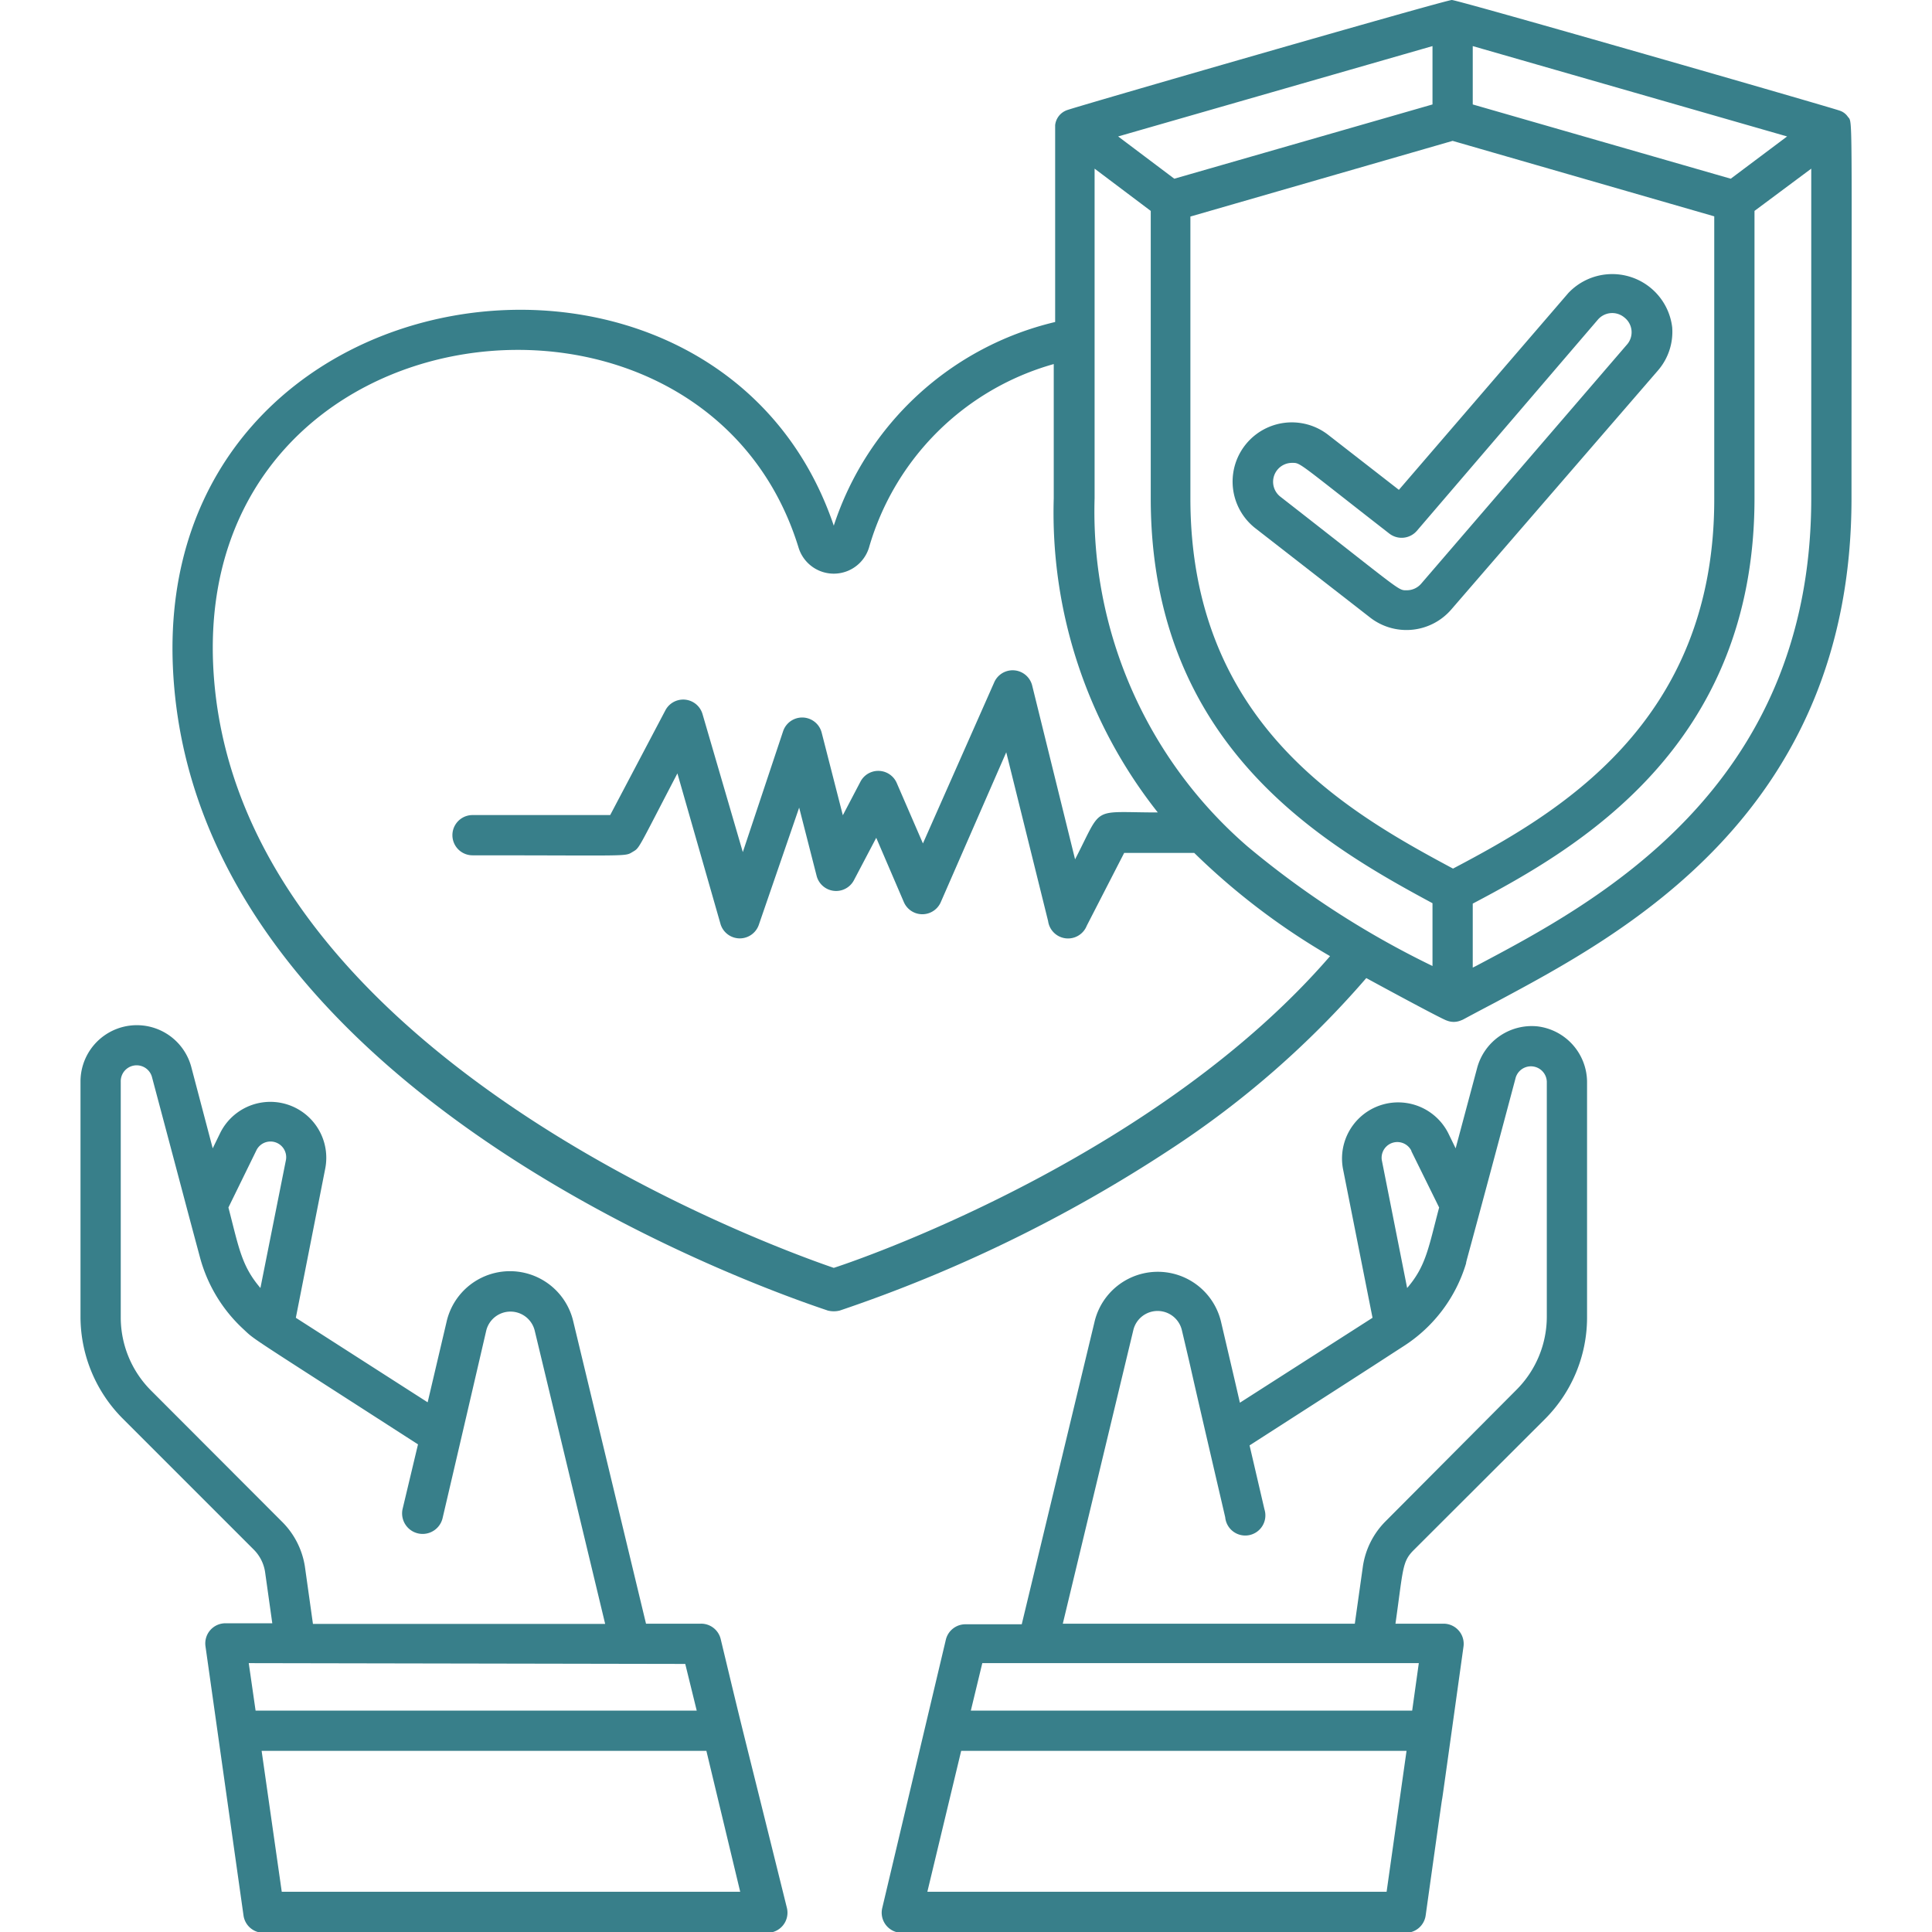
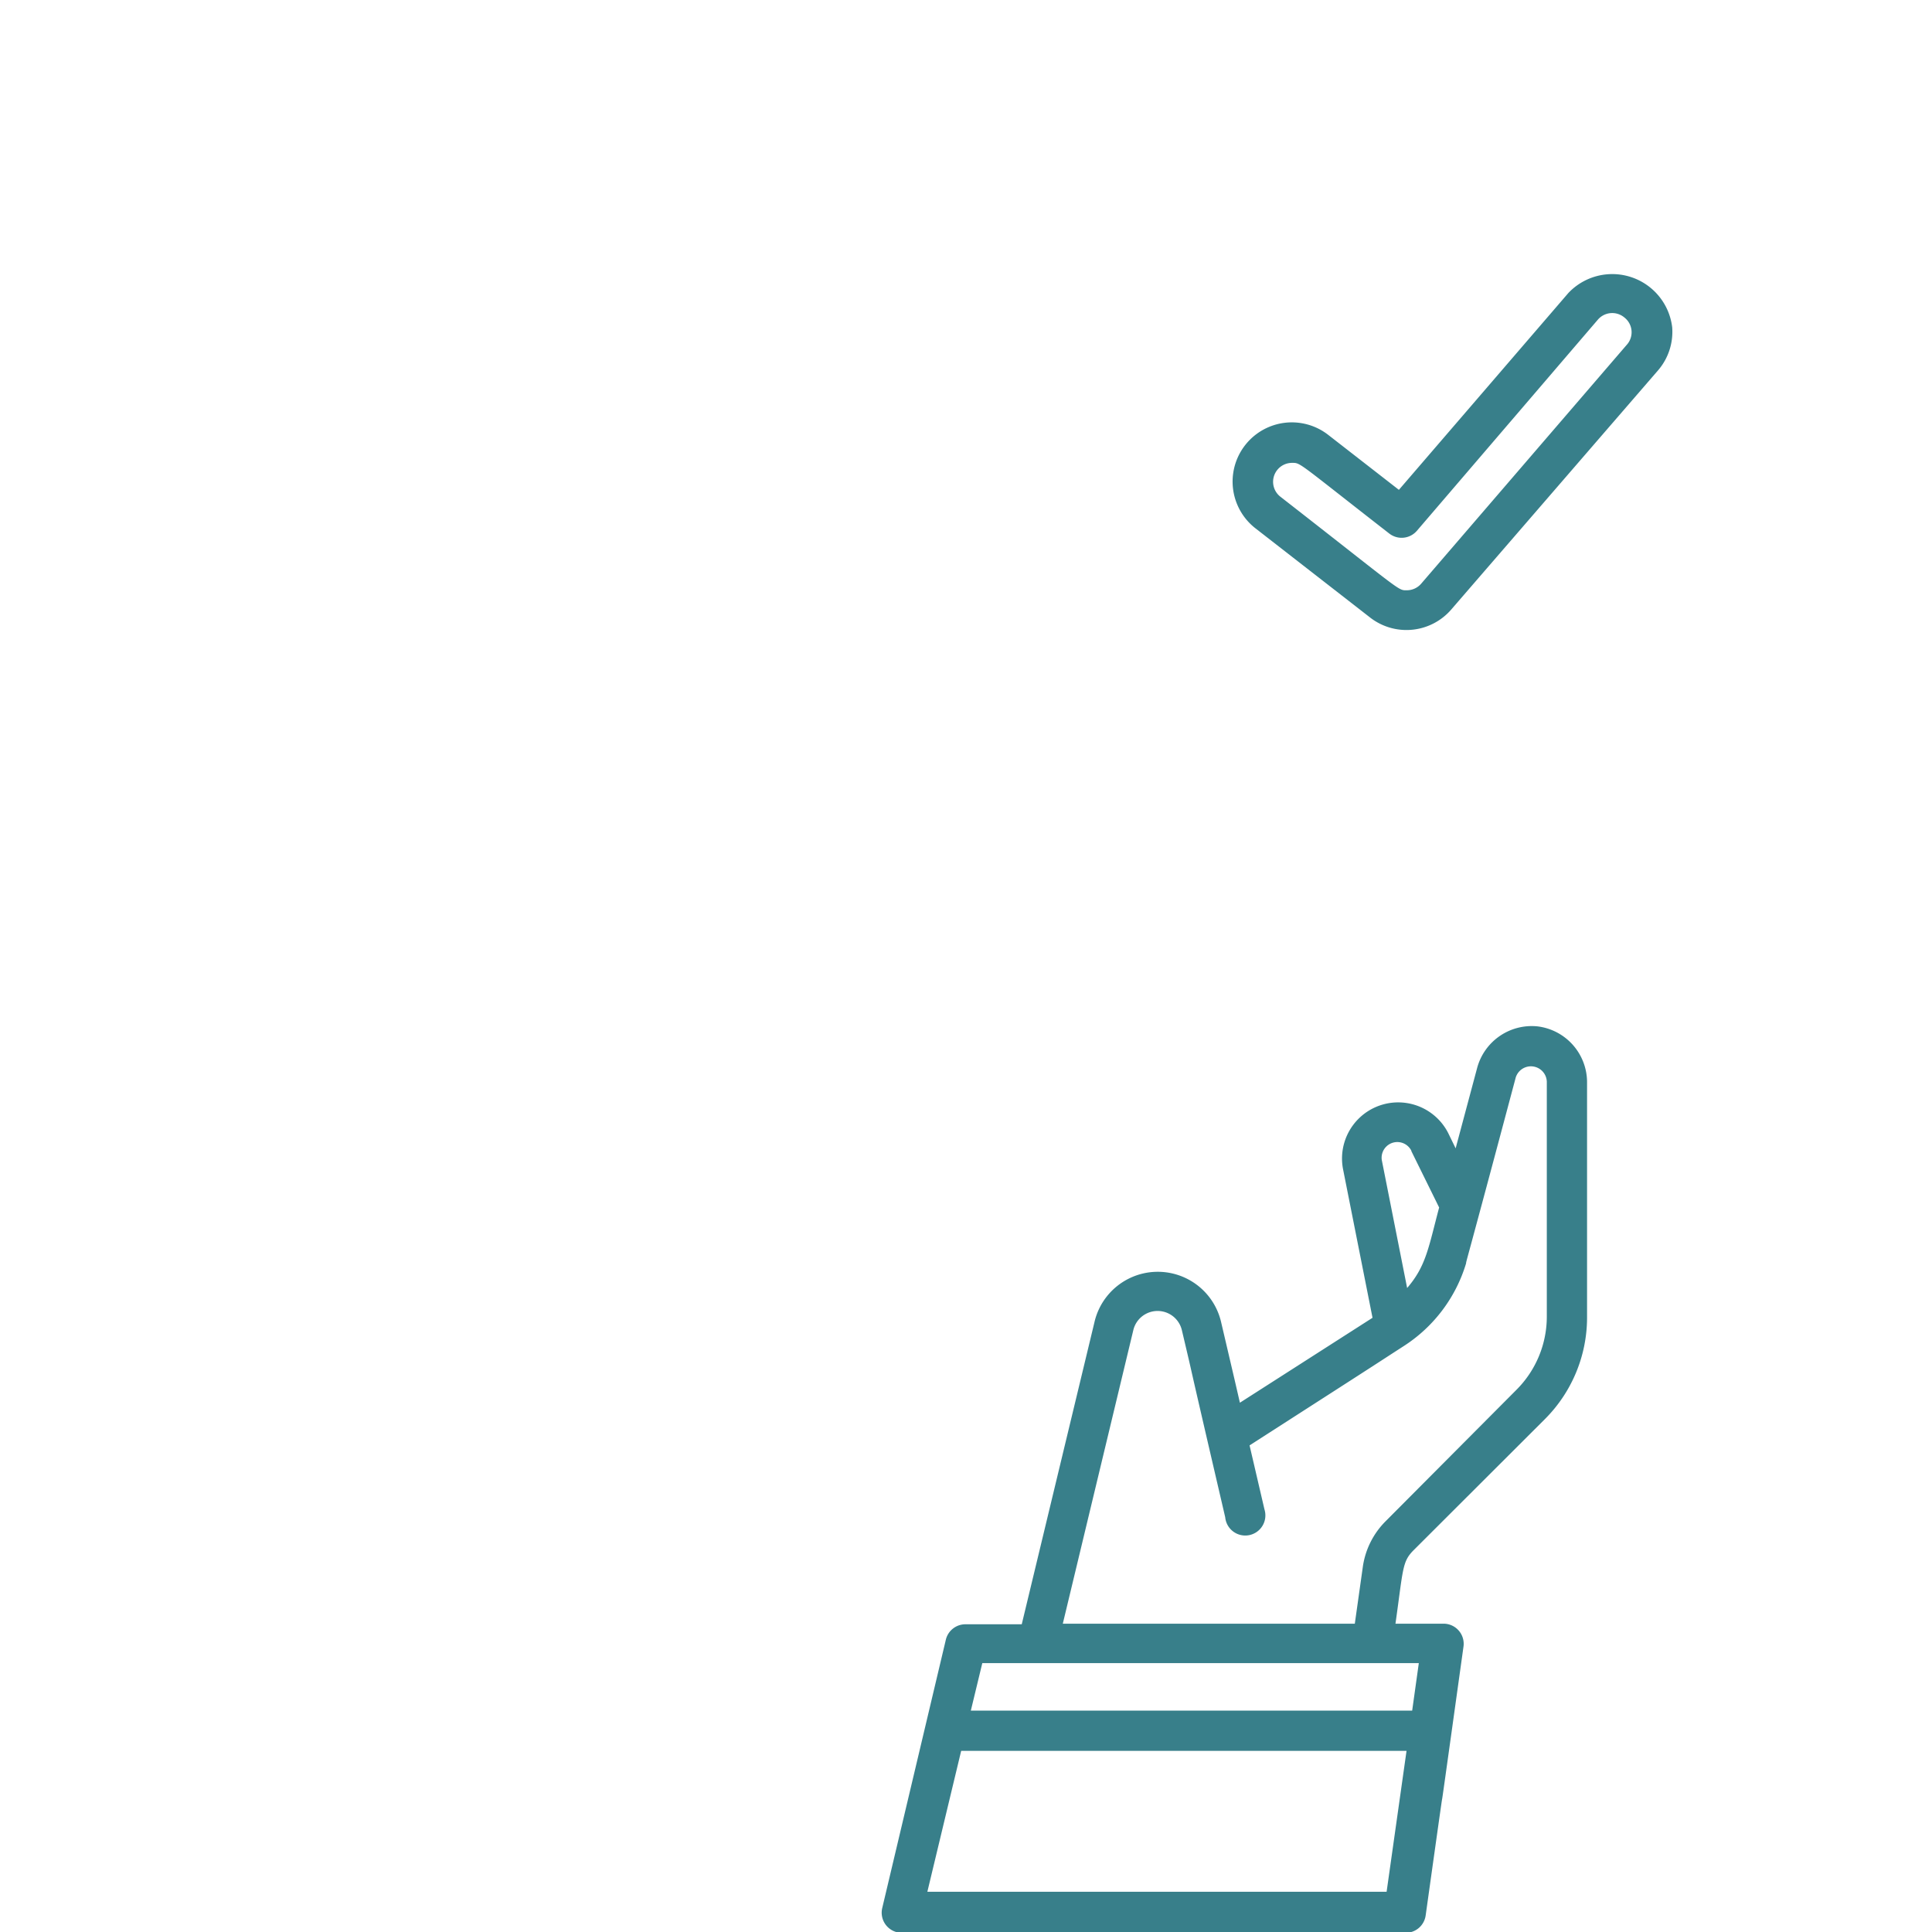
<svg xmlns="http://www.w3.org/2000/svg" viewBox="0 0 96 96" width="300" height="300" version="1.1">
  <g width="100%" height="100%" transform="matrix(1,0,0,1,0,0)">
    <g id="life_Insurance" data-name="life Insurance">
      <path d="M76.4,51a2.81,2.81,0,0,0-3,2.06l-1.07,4-.37-.76a2.79,2.79,0,0,0-5.23,1.77l1.47,7.41L61.61,69.7l-.27-1.17s0,0,0,0l-.66-2.82a3.23,3.23,0,0,0-6.3,0l-3.61,15H48a1,1,0,0,0-1,.76L43.84,94.8a1,1,0,0,0,1,1.24h25a1,1,0,0,0,1-.86c1.68-12-.12,1,1.88-13.36a1,1,0,0,0-1-1.14H69.34c.39-2.76.33-3.08.91-3.66l6.52-6.51a7.14,7.14,0,0,0,2.09-5V53.75A2.8,2.8,0,0,0,76.4,51Zm-6.27,6.2L71.51,60c-.53,2-.65,2.91-1.59,4l-1.26-6.36A.78.78,0,0,1,70.13,57.18ZM68.9,94H46.08l1.68-7H69.89Zm1.6-11.36L70.17,85H48.24l.57-2.36Zm6.36-17.2a5.14,5.14,0,0,1-1.5,3.61L68.84,75.6a4,4,0,0,0-1.12,2.24l-.4,2.84H52.81l3.5-14.57a1.24,1.24,0,0,1,2.42,0c.81,3.43-.11-.43,2.15,9.28A1,1,0,1,0,62.83,75l-.74-3.18h0c7.49-4.81,6.12-3.94,7.67-4.94a7.42,7.42,0,0,0,3.09-4.11c0-.1-.07.29,2.45-9.17a.79.79,0,0,1,1.56.2Z" fill="#387f8a" fill-opacity="1" data-original-color="#000000ff" stroke="none" stroke-opacity="1" />
-       <path d="M35.81,81.44a1,1,0,0,0-1-.76H32.1l-3.61-15a3.23,3.23,0,0,0-6.3,0l-.94,4L14.7,65.48l1.46-7.41a2.78,2.78,0,0,0-5.22-1.77l-.37.76L9.5,53a2.8,2.8,0,0,0-5.5.71V65.48a7.18,7.18,0,0,0,2.09,5L12.61,77a2,2,0,0,1,.56,1.1l.36,2.56H11.21a1,1,0,0,0-1,1.14L12.1,95.18a1,1,0,0,0,1,.86h25a1,1,0,0,0,1-1.24C36.44,84.07,37.13,86.94,35.81,81.44ZM12.73,57.18a.78.78,0,0,1,1.47.5L12.94,64C12,62.9,11.87,62,11.35,60Zm2.42,20.66A4,4,0,0,0,14,75.6L7.5,69.09A5.14,5.14,0,0,1,6,65.48V53.75a.79.79,0,0,1,1.56-.2c2,7.51,1.47,5.55,2.38,8.94a7.49,7.49,0,0,0,2.16,3.56c.61.57.07.18,8.67,5.72L20,75A1,1,0,1,0,22,75.4c.47-2,1.93-8.28,2.16-9.28a1.24,1.24,0,0,1,2.41,0l3.5,14.57H15.55Zm18.9,4.84L34.62,85H12.7l-.34-2.36ZM14,94l-1-7H35.1l1.68,7Z" fill="#387f8a" fill-opacity="1" data-original-color="#000000ff" stroke="none" stroke-opacity="1" />
-       <path d="M91.81,5.79h0l0,0a.78.78,0,0,0-.39-.29C91.2,5.4,72.45,0,72.14,0S53.19,5.38,53,5.48a.89.89,0,0,0-.57.74c0,.25,0,2.54,0,9.78A15.28,15.28,0,0,0,41.43,26.12c-5.76-17-33.7-13.15-32.84,7,.94,21.73,31.25,31.55,32.54,32a1.22,1.22,0,0,0,.6,0,71.48,71.48,0,0,0,16.41-8,46.34,46.34,0,0,0,9.75-8.52c.29.16,3.77,2.05,4,2.11a.92.92,0,0,0,.69,0c.22-.09-.22.12,1.74-.91C80.47,46.5,92,40.47,92,24.76,92,4.91,92.07,6.15,91.81,5.79ZM86,8.88,73.18,5.19V2.29L88.8,6.78ZM72.2,43.16c-5.37-2.87-13.05-7.28-13.05-18.4v-14L72.18,7l13,3.75v14C85.21,36,77.28,40.48,72.2,43.16ZM58.35,8.88l-2.79-2.1L71.18,2.29v2.9ZM41.43,63c-3.16-1.08-30-10.81-30.84-30C9.82,14.85,35,12,39.68,27.21a1.83,1.83,0,0,0,3.5,0,13.29,13.29,0,0,1,9.18-9.12v6.67a24,24,0,0,0,5.17,15.61c-3.36,0-2.71-.38-4.11,2.33l-2.13-8.63a1,1,0,0,0-1.89-.16l-3.54,8-1.3-3a1,1,0,0,0-1.81-.06l-.87,1.66-1.05-4.1a1,1,0,0,0-1.92-.07l-2,6-2-6.85a1,1,0,0,0-1.85-.19l-2.74,5.2H23.48a1,1,0,1,0,0,2c7.78,0,7.56.07,7.94-.16s.2,0,2.24-3.91l2.15,7.51a1,1,0,0,0,1.9,0l2-5.81.87,3.4a1,1,0,0,0,1.85.21l1.11-2.11,1.37,3.19a1,1,0,0,0,1.84,0L50,37.38l2.08,8.39A1,1,0,0,0,54,46l1.86-3.62h3.48a34.15,34.15,0,0,0,6.75,5.13C57.72,57.19,43.67,62.27,41.43,63ZM62,42.07a22,22,0,0,1-7.61-17.31V8.38l2.79,2.1V24.76c0,12.25,8.54,17.18,14,20.12V48A44.68,44.68,0,0,1,62,42.07ZM73.34,48l-.16.08V44.9c5.18-2.73,14-7.78,14-20.14V10.48L90,8.38V24.76C90,39.25,79.16,44.92,73.34,48Z" fill="#387f8a" fill-opacity="1" data-original-color="#000000ff" stroke="none" stroke-opacity="1" />
      <path d="M83.09,16.26a3,3,0,0,0-5.16-1.7l-8.42,9.78L66,21.61a2.94,2.94,0,0,0-3.62,4.64L68.1,30.7a2.94,2.94,0,0,0,4-.4L82.39,18.4A2.93,2.93,0,0,0,83.09,16.26Zm-2.22.83L70.62,29a.94.94,0,0,1-.71.33c-.46,0-.13.15-6.29-4.65A.94.94,0,0,1,64.2,23c.44,0,.23-.07,4.83,3.51a1,1,0,0,0,1.37-.13l9-10.5a.94.94,0,0,1,1.32-.1A.93.93,0,0,1,80.87,17.09Z" fill="#387f8a" fill-opacity="1" data-original-color="#000000ff" stroke="none" stroke-opacity="1" />
    </g>
  </g>
</svg>